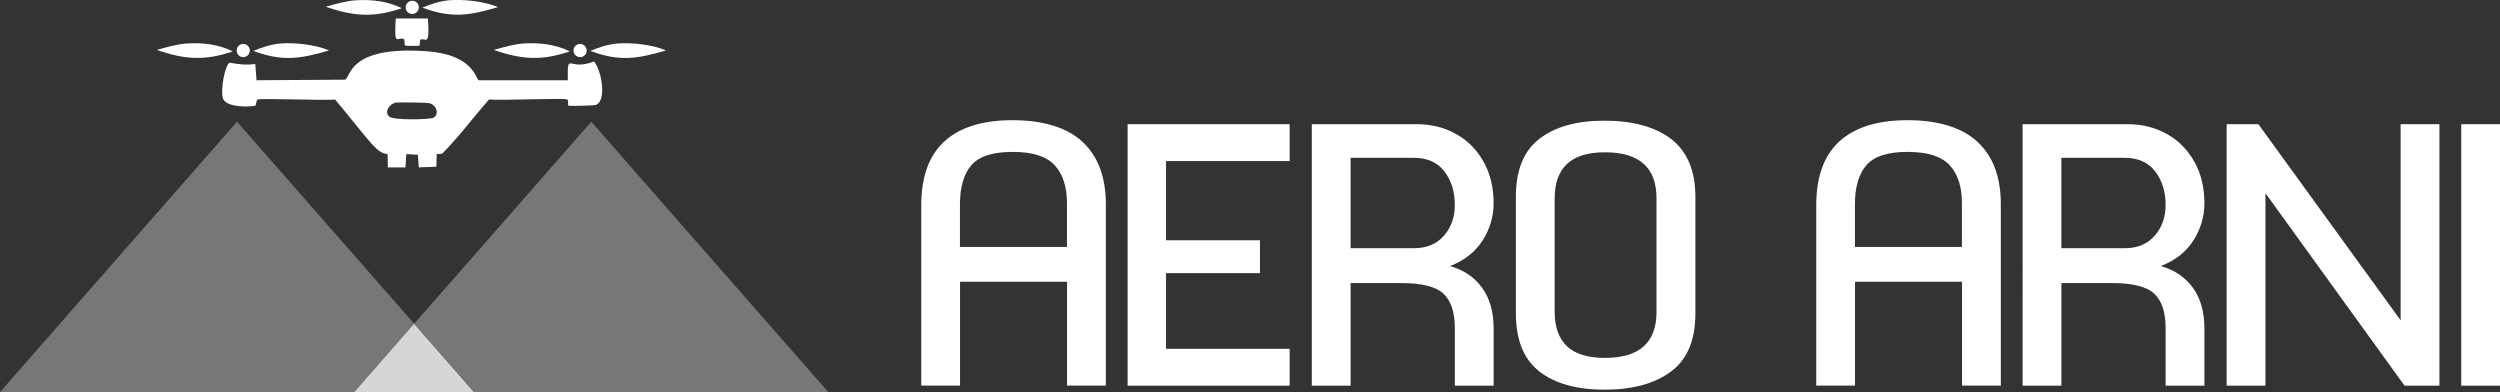
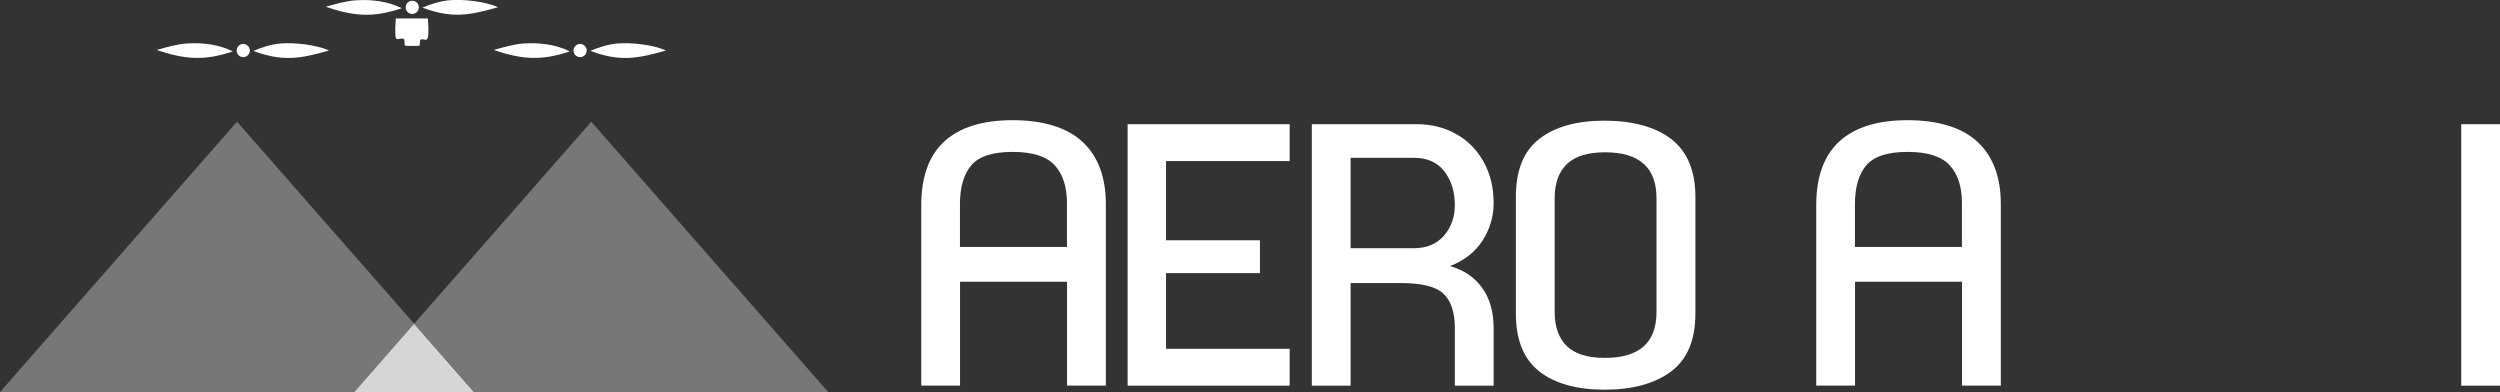
<svg xmlns="http://www.w3.org/2000/svg" id="_Слой_2" data-name="Слой 2" viewBox="0 0 261.68 41.04">
  <rect x="0" y="0" width="261.68" height="41.04" fill="#333333" stroke="none" />
  <defs>
    <style> .cls-1 { opacity: .8; } .cls-1, .cls-2, .cls-3 { stroke-width: 0px; } .cls-1, .cls-3 { fill: #fff; } .cls-2 { fill: #777; } </style>
  </defs>
  <g id="_Слой_1-2" data-name="Слой 1">
    <g>
      <g>
        <path class="cls-3" d="m98.85,14.8c1.62-1.48,4-2.22,7.15-2.22s5.67.75,7.3,2.26c1.63,1.51,2.45,3.68,2.45,6.53v18.99h-4.06v-10.87h-11.2v10.87h-4.06v-18.87c0-2.99.81-5.22,2.43-6.7Zm12.83,11.05v-4.6c0-1.71-.43-3.03-1.29-3.96-.86-.93-2.32-1.39-4.4-1.39s-3.51.46-4.31,1.39c-.8.93-1.2,2.29-1.2,4.08v4.48h11.2Z" />
        <path class="cls-3" d="m118.03,13h16.96v3.86h-12.94v8.29h9.83v3.44h-9.83v7.92h12.94v3.86h-16.96V13Z" />
        <path class="cls-3" d="m137.31,13h10.99c1.49,0,2.85.33,4.06,1,1.22.66,2.18,1.62,2.9,2.88.72,1.26,1.08,2.72,1.08,4.38,0,1.41-.39,2.72-1.16,3.92-.77,1.2-1.91,2.09-3.4,2.67,1.44.41,2.56,1.17,3.36,2.28.8,1.11,1.2,2.52,1.2,4.23v6.01h-4.06v-6.01c0-1.66-.39-2.86-1.18-3.61-.79-.75-2.26-1.12-4.42-1.12h-5.31v10.74h-4.06V13Zm10.7,12.98c1.33,0,2.37-.44,3.13-1.31.76-.87,1.14-1.94,1.14-3.21,0-1.41-.37-2.58-1.1-3.53-.73-.94-1.79-1.41-3.17-1.41h-6.64v9.46h6.64Z" />
        <path class="cls-3" d="m161.12,38.87c-1.63-1.27-2.45-3.29-2.45-6.05v-12.23c0-2.76.81-4.78,2.45-6.05,1.63-1.27,3.91-1.91,6.84-1.91s5.38.66,7.03,1.97c1.64,1.31,2.47,3.31,2.47,5.99v12.23c0,2.79-.86,4.82-2.57,6.08-1.71,1.26-4.02,1.89-6.93,1.89s-5.21-.64-6.84-1.91Zm2.9-2.63c.86.82,2.18,1.22,3.98,1.22,3.59,0,5.39-1.6,5.39-4.81v-11.9c0-3.21-1.8-4.81-5.39-4.81-1.8,0-3.12.41-3.98,1.22-.86.82-1.29,2.01-1.29,3.59v11.9c0,1.58.43,2.77,1.29,3.59Z" />
        <path class="cls-3" d="m192.53,14.8c1.62-1.48,4-2.22,7.15-2.22s5.67.75,7.3,2.26c1.63,1.51,2.45,3.68,2.45,6.53v18.99h-4.06v-10.87h-11.2v10.87h-4.06v-18.87c0-2.99.81-5.22,2.43-6.7Zm12.83,11.05v-4.6c0-1.71-.43-3.03-1.29-3.96-.86-.93-2.32-1.39-4.4-1.39s-3.51.46-4.31,1.39c-.8.93-1.2,2.29-1.2,4.08v4.48h11.2Z" />
-         <path class="cls-3" d="m211.71,13h10.99c1.49,0,2.85.33,4.06,1,1.22.66,2.18,1.62,2.9,2.88.72,1.26,1.08,2.72,1.08,4.38,0,1.41-.39,2.72-1.16,3.92-.77,1.2-1.91,2.09-3.4,2.67,1.44.41,2.56,1.17,3.36,2.28.8,1.11,1.2,2.52,1.2,4.23v6.01h-4.06v-6.01c0-1.66-.39-2.86-1.18-3.61-.79-.75-2.26-1.12-4.42-1.12h-5.31v10.74h-4.06V13Zm10.7,12.98c1.33,0,2.37-.44,3.13-1.31.76-.87,1.14-1.94,1.14-3.21,0-1.41-.37-2.58-1.1-3.53-.73-.94-1.79-1.41-3.17-1.41h-6.64v9.46h6.64Z" />
-         <path class="cls-3" d="m233.07,13h3.32l14.89,20.53V13h4.06v27.37h-3.65l-14.56-20.15v20.15h-4.06V13Z" />
        <path class="cls-3" d="m257.62,13h4.06v27.37h-4.06V13Z" />
      </g>
      <g>
        <g>
          <path class="cls-3" d="m47.09.02c1.46-.11,3.68.13,5.04.73-3.03.89-4.88,1.18-7.92.05.91-.39,1.89-.7,2.88-.78Z" />
          <path class="cls-3" d="m37.27.03c1.63-.1,3.3.09,4.79.83-2.99,1.01-5.01.85-7.97-.15,1.04-.29,2.1-.61,3.18-.68Z" />
          <path class="cls-3" d="m41.43,1.93h3.36c.23,3.15-.28,1.96-.76,2.22-.11.06-.07.6-.13.63-.06.04-1.39.03-1.46,0-.21-.09.02-.61-.19-.7-.65-.28-1.03.98-.82-2.16Z" />
          <g>
            <path class="cls-3" d="m40.57,16.14h0s.08,0,.08,0c-.03,0-.05,0-.08,0Z" />
-             <path class="cls-3" d="m62.16,6.44c-2.72,1.07-2.74-1.19-2.73,1.96h-9.31c-.36-.13-.51-2.7-5.52-3.04-8.25-.57-7.83,2.76-8.5,2.98q-4.63.03-9.25.06-.07-.85-.13-1.71c-.91.15-1.77.04-2.67-.13-.48.14-.99,2.83-.72,3.71.33,1.11,3.23.88,3.39.79.1-.05.1-.58.25-.64.37-.16,7.07.12,8.11,0,.16.2.44.53.78.94,3.05,3.71,3.6,4.66,4.71,4.77h.08-.08q.02.7.03,1.39h1.84q.05-.7.09-1.39c.39,0,.83.07,1.21.06q.05.66.1,1.33.91-.03,1.84-.07.02-.66.03-1.33h0c.2-.02.41.04.6-.06.43-.44.77-.81.99-1.06,1.11-1.21,1.62-1.92,3.14-3.72.32-.38.6-.69.75-.87,1.05.13,7.81-.17,8.18,0,.19.09.03.56.12.64.13.08,2.68-.01,2.86-.06,1.23-.43.58-3.77-.19-4.57Zm-16.8,5.89c-.31.17-4.25.31-4.66-.16-.5-.57.14-1.31.73-1.43.29-.05,3.28-.01,3.55.07.74.21,1.02,1.17.38,1.52Z" />
          </g>
          <circle class="cls-3" cx="43.15" cy=".77" r=".69" />
          <path class="cls-3" d="m29.4,4.55c1.46-.11,3.68.13,5.04.73-3.03.89-4.88,1.18-7.92.05.91-.39,1.89-.7,2.88-.78Z" />
          <path class="cls-3" d="m19.58,4.55c1.63-.1,3.3.09,4.79.83-2.99,1.01-5.01.85-7.97-.15,1.04-.29,2.1-.61,3.18-.68Z" />
          <circle class="cls-3" cx="25.46" cy="5.29" r=".69" />
          <path class="cls-3" d="m64.67,4.55c1.46-.11,3.68.13,5.04.73-3.03.89-4.88,1.18-7.92.05.91-.39,1.89-.7,2.88-.78Z" />
          <path class="cls-3" d="m54.85,4.55c1.63-.1,3.3.09,4.79.83-2.99,1.01-5.01.85-7.97-.15,1.04-.29,2.1-.61,3.18-.68Z" />
          <circle class="cls-3" cx="60.72" cy="5.29" r=".69" />
        </g>
        <polygon class="cls-2" points="43.35 33.88 37.08 41.04 0 41.04 12.4 26.89 24.81 12.74 37.22 26.89 43.35 33.88" />
        <polygon class="cls-1" points="49.62 41.04 37.08 41.04 43.35 33.88 49.62 41.04" />
        <polygon class="cls-2" points="86.7 41.04 49.62 41.04 43.35 33.88 49.49 26.89 61.89 12.74 74.29 26.89 86.7 41.04" />
      </g>
    </g>
  </g>
</svg>